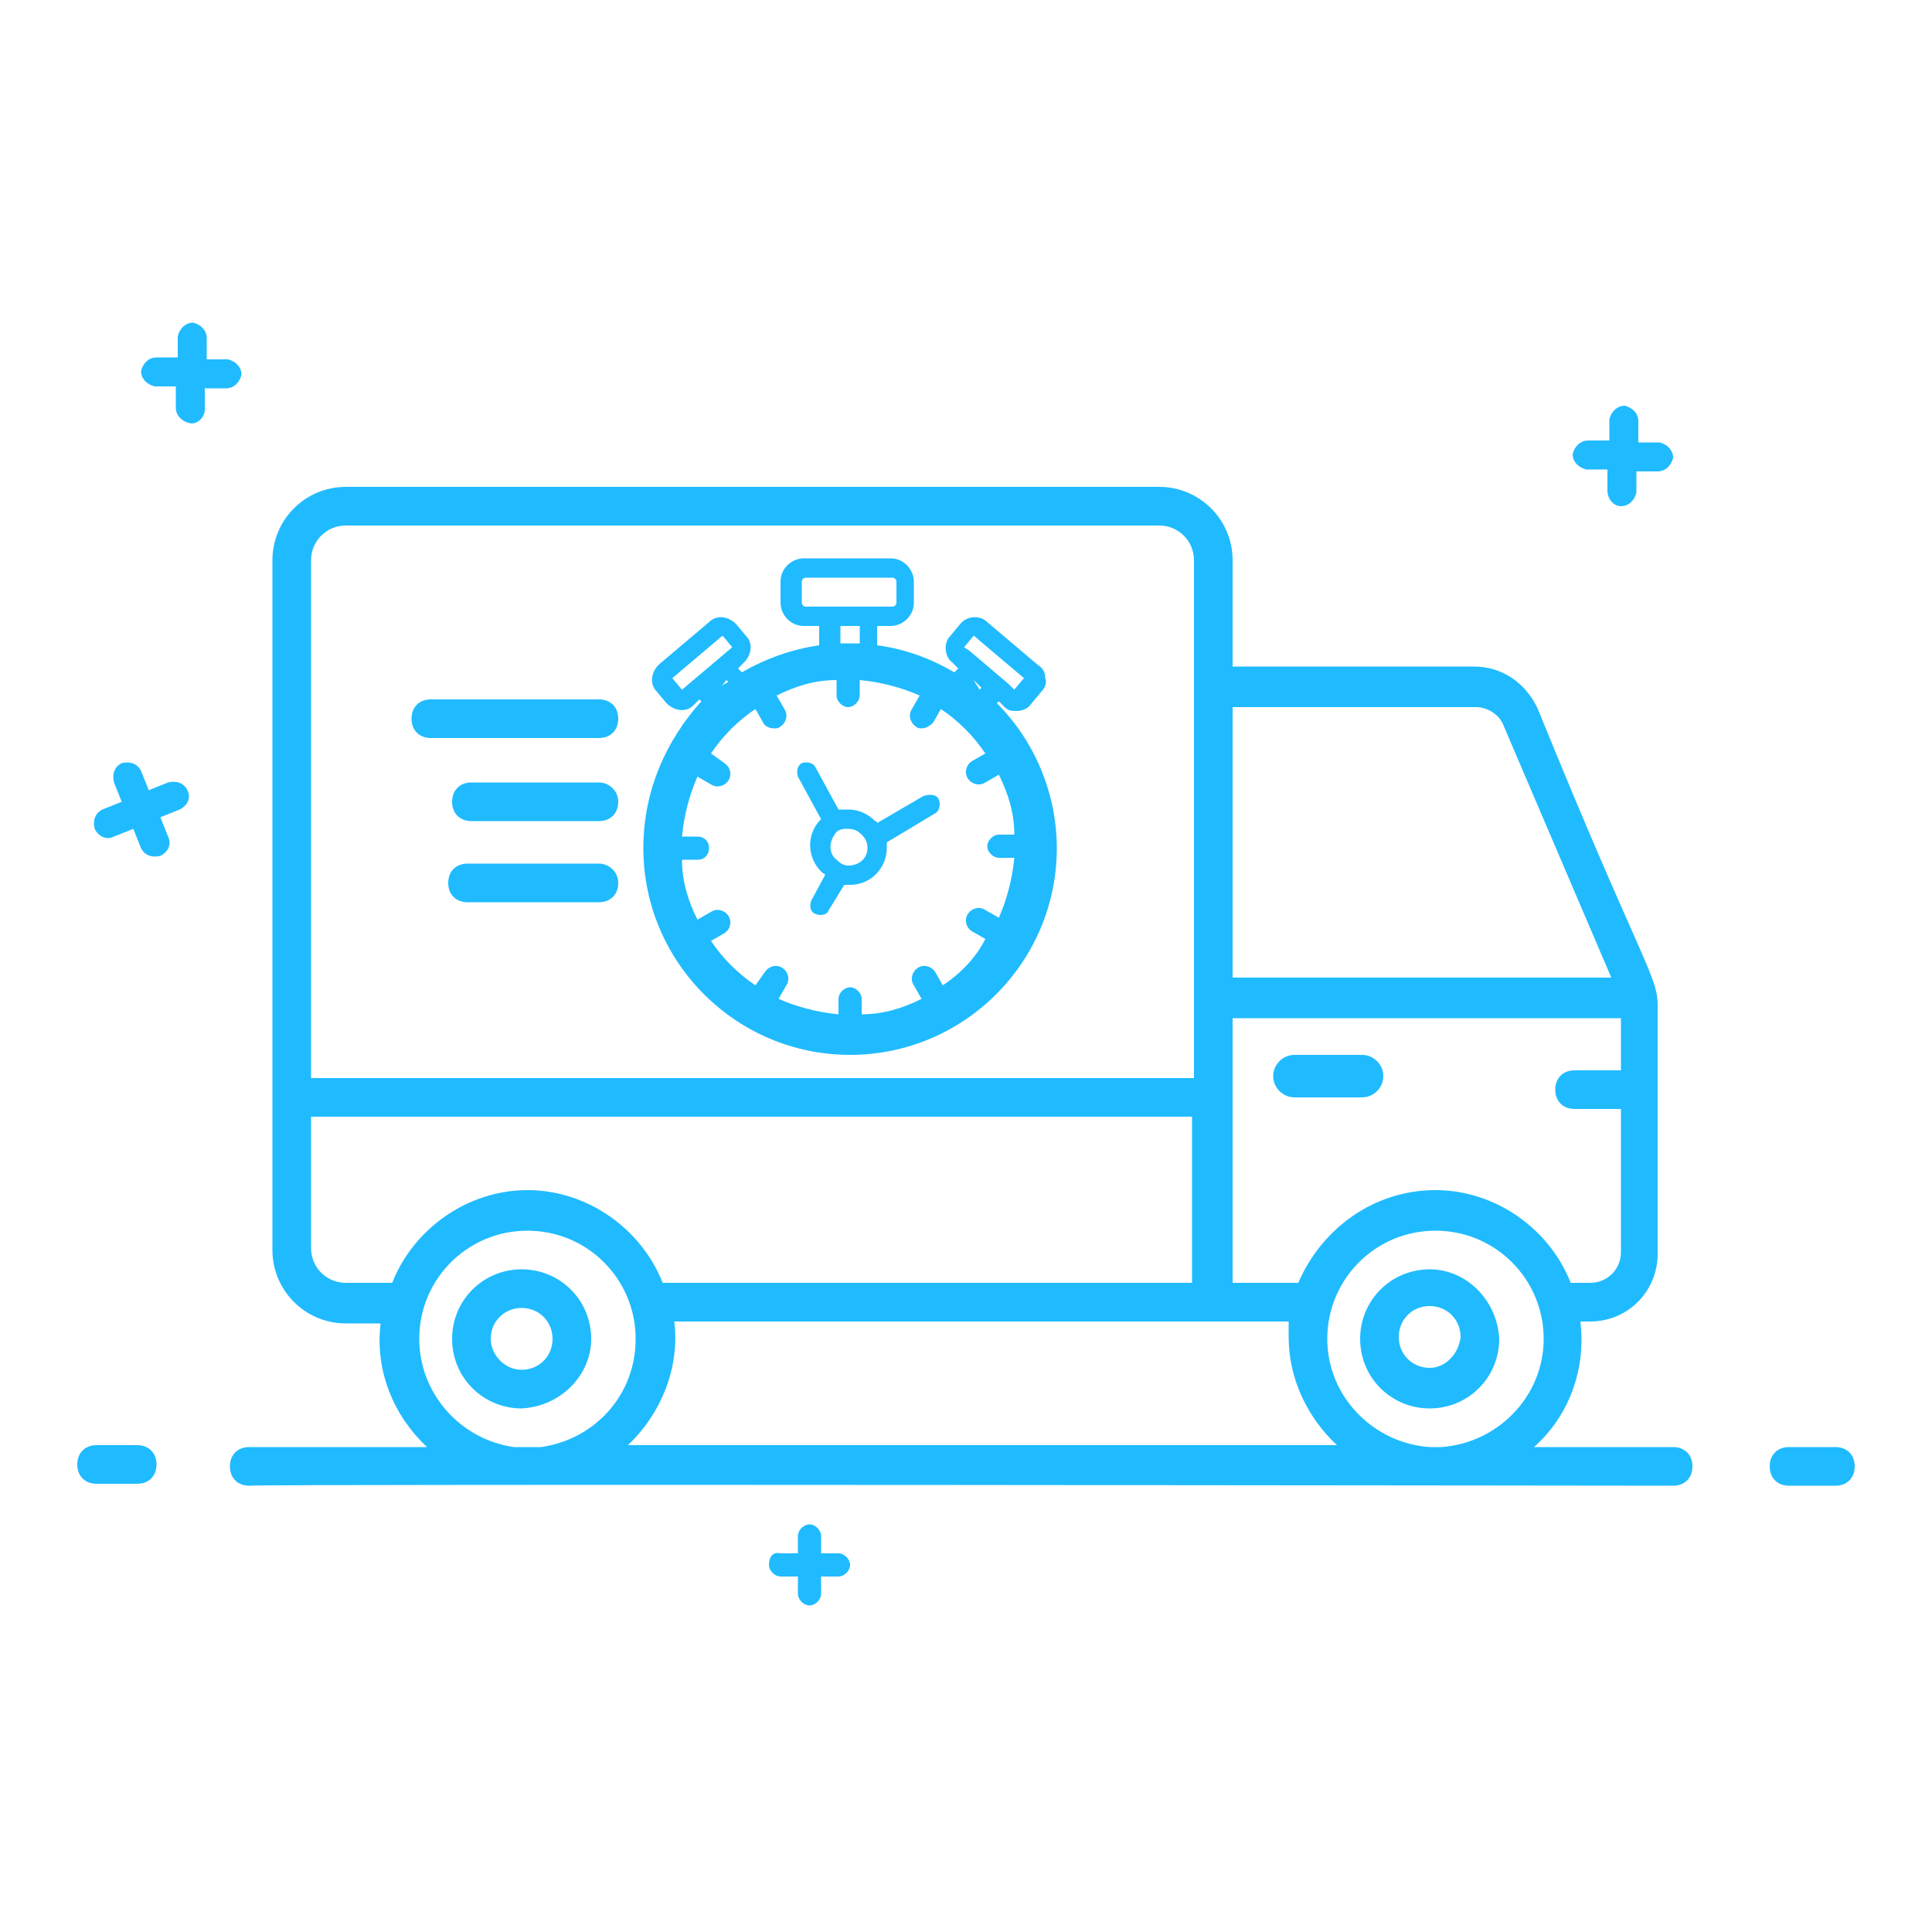
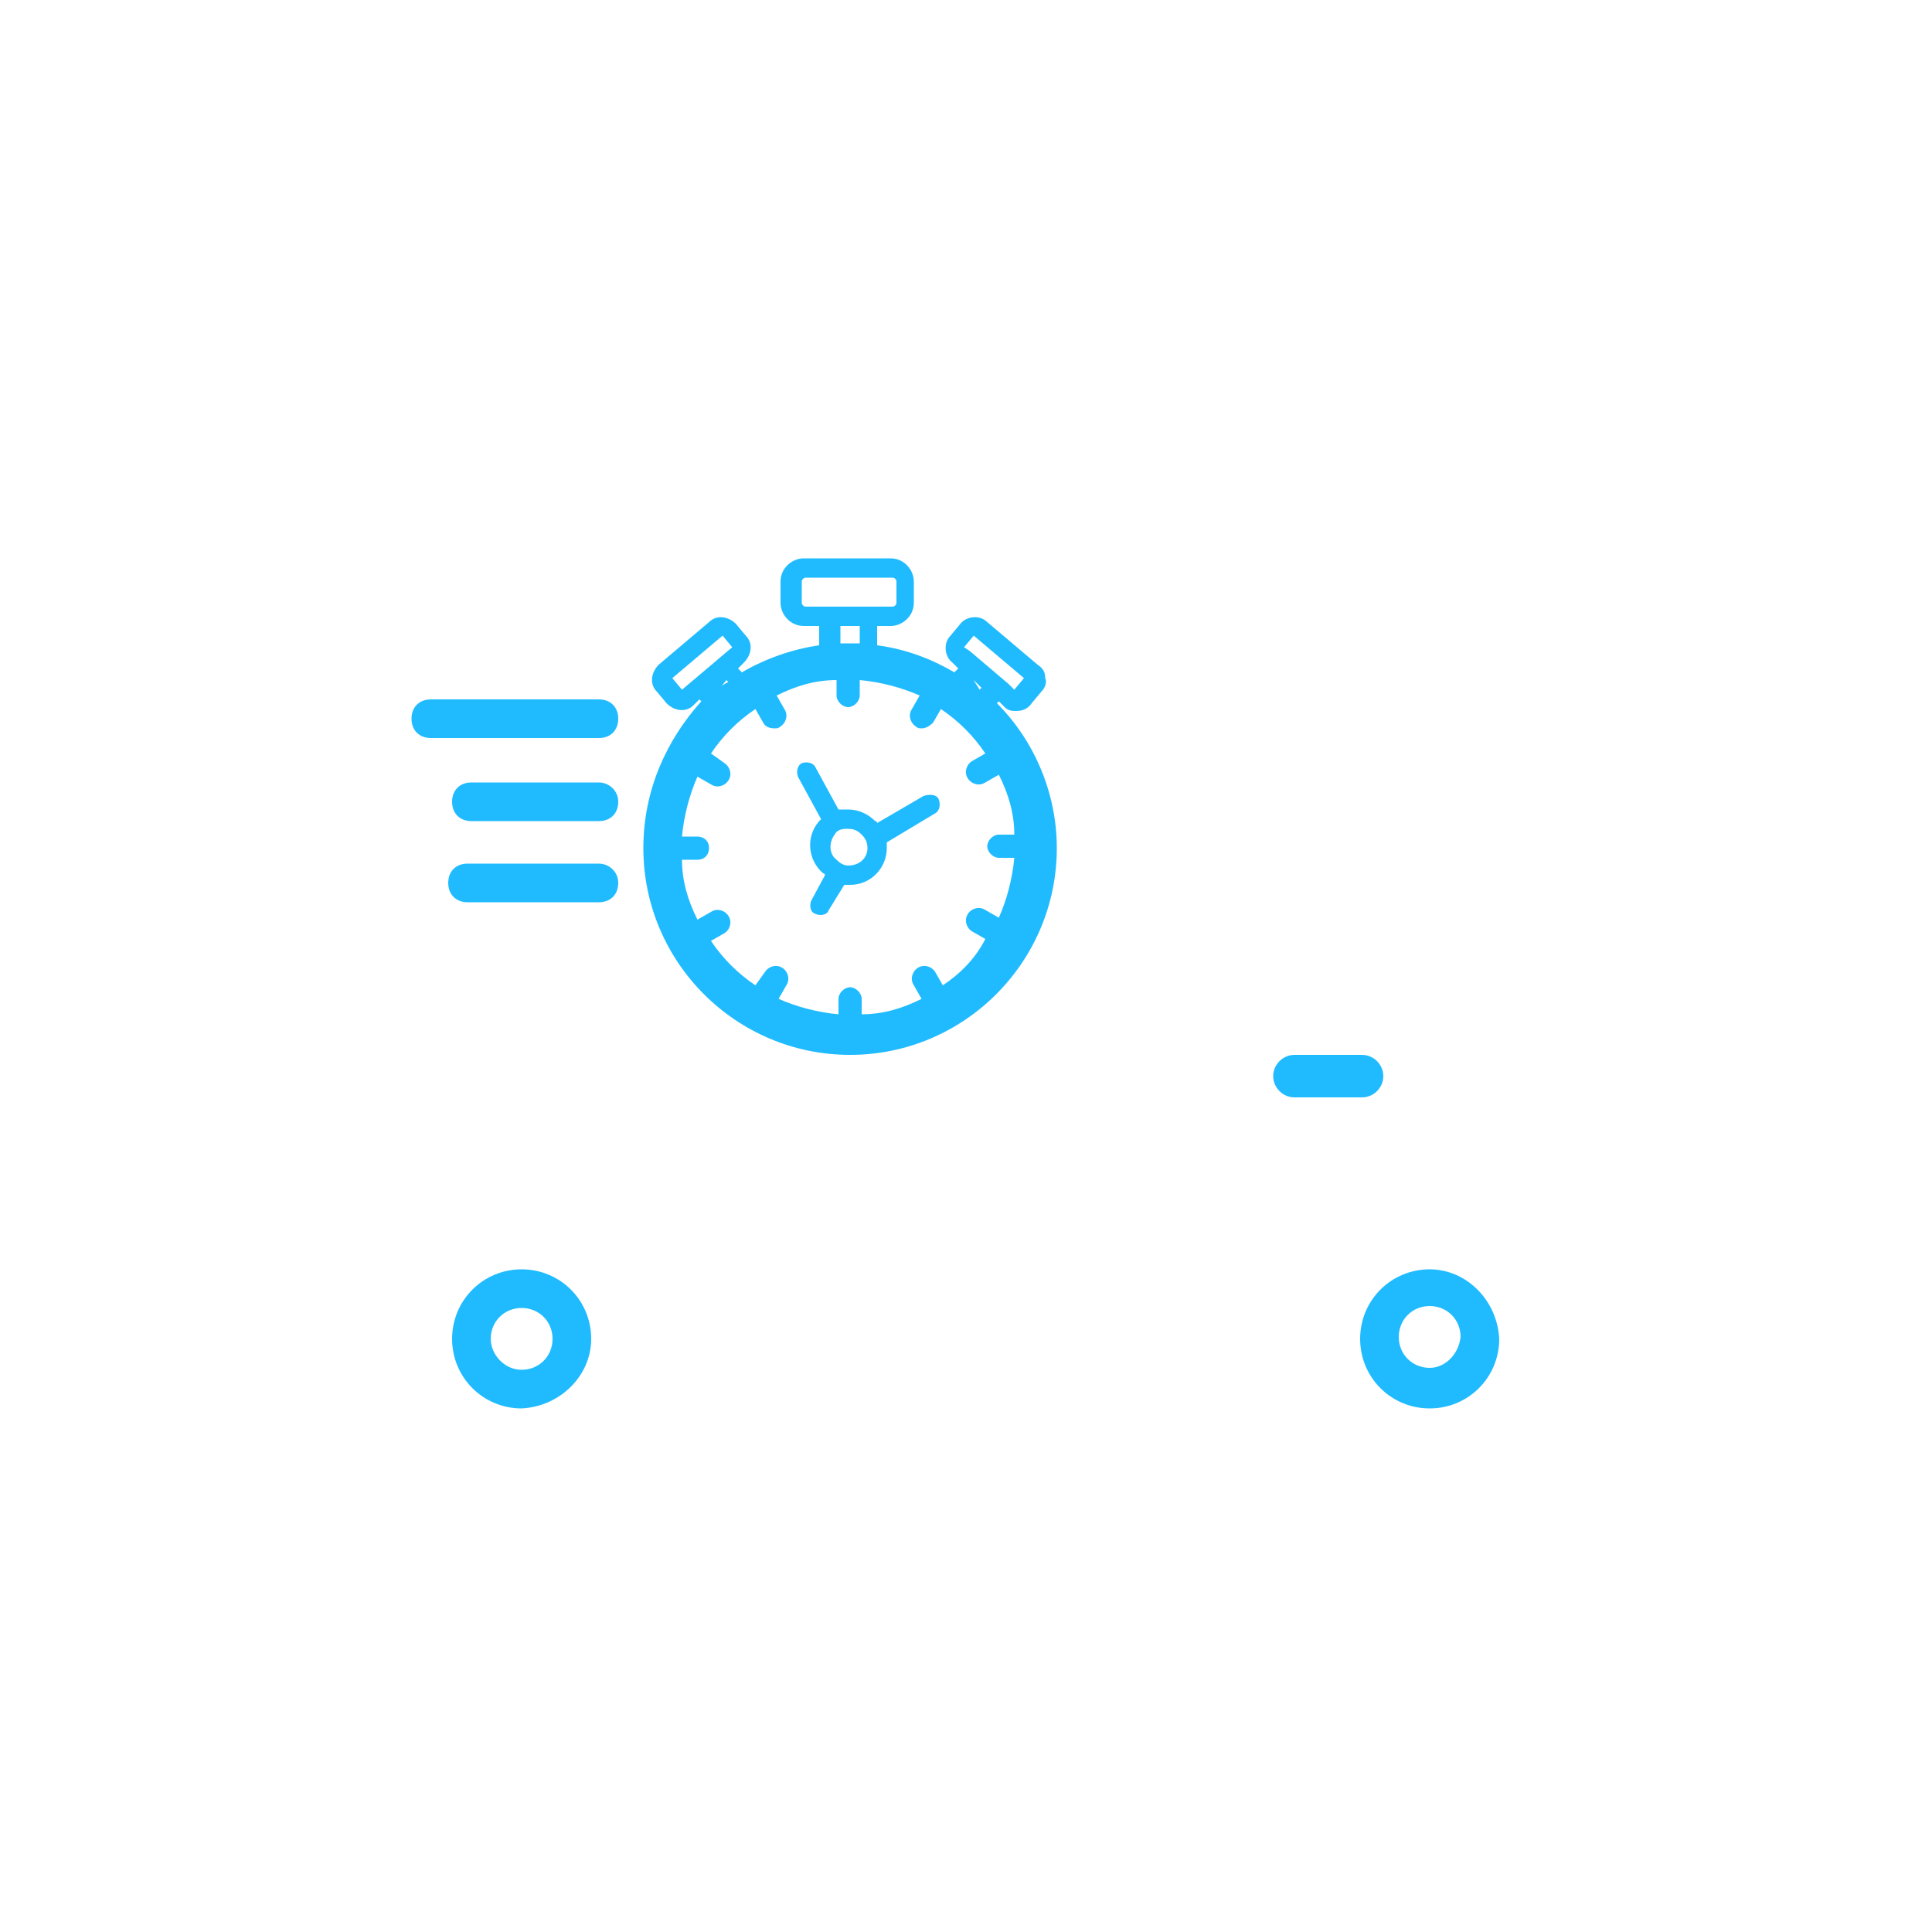
<svg xmlns="http://www.w3.org/2000/svg" t="1742795087541" class="icon" viewBox="0 0 1024 1024" version="1.1" p-id="2680" width="64" height="64">
-   <path d="M407.552 829.44c0 3.072 3.072 6.144 6.144 6.144h9.216v9.216c0 3.072 3.072 6.144 6.144 6.144s6.144-3.072 6.144-6.144v-9.216h9.216c3.072 0 6.144-3.072 6.144-6.144s-3.072-6.144-6.144-6.144h-9.216v-9.216c0-3.072-3.072-6.144-6.144-6.144s-6.144 3.072-6.144 6.144v9.216h-9.216c-4.096-1.024-6.144 2.048-6.144 6.144zM859.136 268.288c4.096 0 7.168-3.072 8.192-7.168v-11.264h11.264c4.096 0 7.168-3.072 8.192-7.168 0-4.096-3.072-7.168-7.168-8.192h-11.264v-11.264c0-4.096-3.072-7.168-7.168-8.192-4.096 0-7.168 3.072-8.192 7.168v11.264h-11.264c-4.096 0-7.168 3.072-8.192 7.168 0 4.096 3.072 7.168 7.168 8.192h11.264v11.264c0 4.096 3.072 8.192 7.168 8.192zM108.544 217.088v-11.264h11.264c4.096 0 7.168-3.072 8.192-7.168 0-4.096-3.072-7.168-7.168-8.192h-11.264v-11.264c0-4.096-3.072-7.168-7.168-8.192-4.096 0-7.168 3.072-8.192 7.168v11.264H82.944c-4.096 0-7.168 3.072-8.192 7.168 0 4.096 3.072 7.168 7.168 8.192h11.264v11.264c0 4.096 3.072 7.168 7.168 8.192 4.096 1.024 8.192-3.072 8.192-7.168zM99.328 418.816c-2.048-4.096-6.144-5.12-10.24-4.096l-10.24 4.096-4.096-10.24c-2.048-4.096-6.144-5.12-10.24-4.096-4.096 2.048-5.12 6.144-4.096 10.24l4.096 10.24-10.24 4.096c-4.096 2.048-5.12 6.144-4.096 10.24 2.048 4.096 6.144 6.144 10.24 4.096l10.24-4.096 4.096 10.24c2.048 4.096 6.144 5.12 10.24 4.096 4.096-2.048 6.144-6.144 4.096-10.24l-4.096-10.24 10.24-4.096c4.096-2.048 6.144-6.144 4.096-10.24zM51.2 786.432h21.504c6.144 0 10.24-4.096 10.24-10.24s-4.096-10.24-10.24-10.24H51.2c-6.144 0-10.24 4.096-10.24 10.24s4.096 10.24 10.24 10.24zM886.784 787.456c6.144 0 10.24-4.096 10.24-10.24s-4.096-10.24-10.24-10.24h-73.728c18.432-16.384 27.648-40.96 24.576-66.56h5.12c20.48 0 35.84-16.384 35.84-35.84V532.48c0-15.36-10.24-25.6-63.488-156.672-6.144-13.312-18.432-22.528-33.792-22.528H653.312V296.96c0-21.504-17.408-38.912-38.912-38.912H183.296c-21.504 0-38.912 17.408-38.912 38.912v365.568c0 21.504 17.408 38.912 38.912 38.912h18.432c-3.072 25.6 7.168 49.152 24.576 65.536h-94.208c-6.144 0-10.24 4.096-10.24 10.24s4.096 10.24 10.24 10.24c18.432-1.024 722.944 0 754.688 0z m-122.88-20.48H757.76c-29.696-2.048-54.272-26.624-54.272-57.344 0-31.744 25.6-57.344 57.344-57.344s57.344 25.6 57.344 57.344c0 30.72-24.576 55.296-54.272 57.344z m78.848-87.04h-10.24c-11.264-28.672-39.936-49.152-71.68-49.152-32.768 0-60.416 20.48-72.704 49.152h-34.816V539.648h205.824v27.648h-24.576c-6.144 0-10.24 4.096-10.24 10.24s4.096 10.24 10.24 10.24h24.576v75.776c0 9.216-7.168 16.384-16.384 16.384z m-60.416-305.152c6.144 0 12.288 4.096 14.336 9.216l57.344 134.144H653.312v-143.36h129.024z m-599.04-96.256H614.4c10.24 0 18.432 8.192 18.432 18.432v274.432H164.864V296.96c0-10.24 8.192-18.432 18.432-18.432z m0 401.408c-10.24 0-18.432-8.192-18.432-18.432v-69.632h466.944v88.064H351.232c-11.264-28.672-39.936-49.152-71.68-49.152s-60.416 20.48-71.68 49.152h-24.576z m38.912 29.696c0-31.744 25.6-57.344 57.344-57.344s57.344 25.6 57.344 57.344c0 29.696-21.504 53.248-50.176 57.344h-14.336c-28.672-4.096-50.176-28.672-50.176-57.344z m110.592 56.32c17.408-16.384 27.648-40.96 24.576-65.536h325.632v8.192c0 22.528 10.24 43.008 25.6 57.344H332.8zM972.8 766.976h-24.576c-6.144 0-10.24 4.096-10.24 10.24s4.096 10.24 10.24 10.24H972.8c6.144 0 10.24-4.096 10.24-10.24s-4.096-10.24-10.24-10.24z" p-id="2681" fill="#20BBFF" />
  <path d="M721.92 559.104H686.08c-6.144 0-11.264 5.12-11.264 11.264s5.12 11.264 11.264 11.264h35.84c6.144 0 11.264-5.12 11.264-11.264s-5.12-11.264-11.264-11.264zM757.76 672.768c-20.48 0-36.864 16.384-36.864 36.864s16.384 36.864 36.864 36.864 36.864-16.384 36.864-36.864c-1.024-20.48-17.408-36.864-36.864-36.864z m0 52.224c-9.216 0-16.384-7.168-16.384-16.384 0-9.216 7.168-16.384 16.384-16.384s16.384 7.168 16.384 16.384c-1.024 9.216-8.192 16.384-16.384 16.384zM313.344 709.632c0-20.48-16.384-36.864-36.864-36.864s-36.864 16.384-36.864 36.864 16.384 36.864 36.864 36.864c20.48-1.024 36.864-17.408 36.864-36.864z m-53.248 0c0-9.216 7.168-16.384 16.384-16.384s16.384 7.168 16.384 16.384c0 9.216-7.168 16.384-16.384 16.384s-16.384-8.192-16.384-16.384zM340.992 449.536c0 60.416 49.152 109.568 109.568 109.568s109.568-49.152 109.568-109.568c0-29.696-12.288-57.344-31.744-76.8l1.024-1.024 3.072 3.072c2.048 2.048 4.096 2.048 6.144 2.048 3.072 0 6.144-1.024 8.192-4.096l5.12-6.144c2.048-2.048 3.072-5.12 2.048-7.168 0-3.072-1.024-5.12-4.096-7.168l-26.624-22.528c-4.096-4.096-11.264-3.072-14.336 1.024l-5.12 6.144c-4.096 4.096-3.072 11.264 1.024 14.336l3.072 3.072-2.048 2.048c-12.288-7.168-25.6-12.288-40.96-14.336v-10.24h7.168c6.144 0 12.288-5.12 12.288-12.288v-11.264c0-6.144-5.12-12.288-12.288-12.288h-46.08c-6.144 0-12.288 5.12-12.288 12.288v11.264c0 6.144 5.12 12.288 12.288 12.288h8.192v10.24c-14.336 2.048-28.672 7.168-40.96 14.336l-2.048-2.048 3.072-3.072c4.096-4.096 5.12-10.24 1.024-14.336l-5.12-6.144c-4.096-4.096-10.24-5.12-14.336-1.024l-26.624 22.528c-4.096 4.096-5.12 10.24-1.024 14.336l5.12 6.144c4.096 4.096 10.24 5.12 14.336 1.024l3.072-3.072 1.024 1.024c-18.432 20.48-30.72 47.104-30.72 77.824z m83.968-130.048v-11.264c0-1.024 1.024-2.048 2.048-2.048h46.08c1.024 0 2.048 1.024 2.048 2.048v11.264c0 1.024-1.024 2.048-2.048 2.048h-46.08c-1.024 0-2.048-1.024-2.048-2.048z m-63.488 46.08l-5.12-6.144 26.624-22.528 5.12 6.144-26.624 22.528zM499.712 522.24l-4.096-7.168c-2.048-3.072-6.144-4.096-9.216-2.048-3.072 2.048-4.096 6.144-2.048 9.216l4.096 7.168c-10.24 5.12-20.48 8.192-31.744 8.192v-8.192c0-3.072-3.072-6.144-6.144-6.144s-6.144 3.072-6.144 6.144v8.192c-11.264-1.024-22.528-4.096-31.744-8.192l4.096-7.168c2.048-3.072 1.024-7.168-2.048-9.216-3.072-2.048-7.168-1.024-9.216 2.048l-5.12 7.168c-9.216-6.144-17.408-14.336-23.552-23.552l7.168-4.096c3.072-2.048 4.096-6.144 2.048-9.216-2.048-3.072-6.144-4.096-9.216-2.048l-7.168 4.096c-5.12-10.24-8.192-20.48-8.192-31.744h8.192c4.096 0 6.144-3.072 6.144-6.144 0-4.096-3.072-6.144-6.144-6.144h-8.192c1.024-11.264 4.096-22.528 8.192-31.744l7.168 4.096c3.072 2.048 7.168 1.024 9.216-2.048 2.048-3.072 1.024-7.168-2.048-9.216l-7.168-5.12c6.144-9.216 14.336-17.408 23.552-23.552l4.096 7.168c1.024 2.048 3.072 3.072 6.144 3.072 1.024 0 2.048 0 3.072-1.024 3.072-2.048 4.096-6.144 2.048-9.216l-4.096-7.168c10.24-5.12 20.48-8.192 31.744-8.192v8.192c0 3.072 3.072 6.144 6.144 6.144s6.144-3.072 6.144-6.144v-8.192c11.264 1.024 22.528 4.096 31.744 8.192l-4.096 7.168c-2.048 3.072-1.024 7.168 2.048 9.216 1.024 1.024 2.048 1.024 3.072 1.024 2.048 0 4.096-1.024 6.144-3.072l4.096-7.168c9.216 6.144 17.408 14.336 23.552 23.552l-7.168 4.096c-3.072 2.048-4.096 6.144-2.048 9.216 2.048 3.072 6.144 4.096 9.216 2.048l7.168-4.096c5.12 10.24 8.192 20.48 8.192 31.744h-8.192c-3.072 0-6.144 3.072-6.144 6.144s3.072 6.144 6.144 6.144h8.192c-1.024 11.264-4.096 22.528-8.192 31.744l-7.168-4.096c-3.072-2.048-7.168-1.024-9.216 2.048-2.048 3.072-1.024 7.168 2.048 9.216l7.168 4.096c-5.12 10.24-13.312 18.432-22.528 24.576z m11.264-179.2l5.12-6.144 26.624 22.528-5.12 6.144-3.072-3.072-20.48-17.408-3.072-2.048z m5.12 17.408l4.096 4.096-1.024 1.024c-1.024-2.048-2.048-3.072-3.072-5.12z m-71.68-28.672h11.264v9.216h-10.24v-9.216z m-63.488 33.792l4.096-5.12 1.024 1.024c-2.048 1.024-4.096 2.048-5.12 4.096z" p-id="2682" fill="#20BBFF" />
  <path d="M489.472 421.888l-24.576 14.336s0-1.024-1.024-1.024c-4.096-4.096-9.216-6.144-14.336-6.144h-5.12l-12.288-22.528c-1.024-2.048-4.096-3.072-7.168-2.048-2.048 1.024-3.072 4.096-2.048 7.168l12.288 22.528-1.024 1.024c-7.168 8.192-6.144 20.48 2.048 27.648 0 0 1.024 0 1.024 1.024l-7.168 13.312c-1.024 2.048-1.024 6.144 2.048 7.168 2.048 1.024 6.144 1.024 7.168-2.048l8.192-13.312h3.072c11.264 0 19.456-9.216 19.456-19.456v-3.072l25.6-15.36c2.048-1.024 3.072-4.096 2.048-7.168s-5.12-3.072-8.192-2.048z m-29.696 27.648c0 5.12-4.096 9.216-10.24 9.216-2.048 0-4.096-1.024-6.144-3.072-4.096-3.072-4.096-9.216-1.024-13.312 1.024-2.048 3.072-3.072 6.144-3.072h1.024c3.072 0 5.12 1.024 7.168 3.072 2.048 2.048 3.072 4.096 3.072 7.168 0 0 0 1.024 0 0zM228.352 391.168H317.44c6.144 0 10.24-4.096 10.24-10.24s-4.096-10.24-10.24-10.24h-89.088c-6.144 0-10.24 4.096-10.24 10.24s4.096 10.24 10.24 10.24zM317.44 414.72h-67.584c-6.144 0-10.24 4.096-10.24 10.24s4.096 10.24 10.24 10.24H317.44c6.144 0 10.24-4.096 10.24-10.24s-5.12-10.24-10.24-10.24zM317.44 457.728h-69.632c-6.144 0-10.24 4.096-10.24 10.24s4.096 10.24 10.24 10.24H317.44c6.144 0 10.24-4.096 10.24-10.24s-5.12-10.24-10.24-10.24z" p-id="2683" fill="#20BBFF" />
</svg>